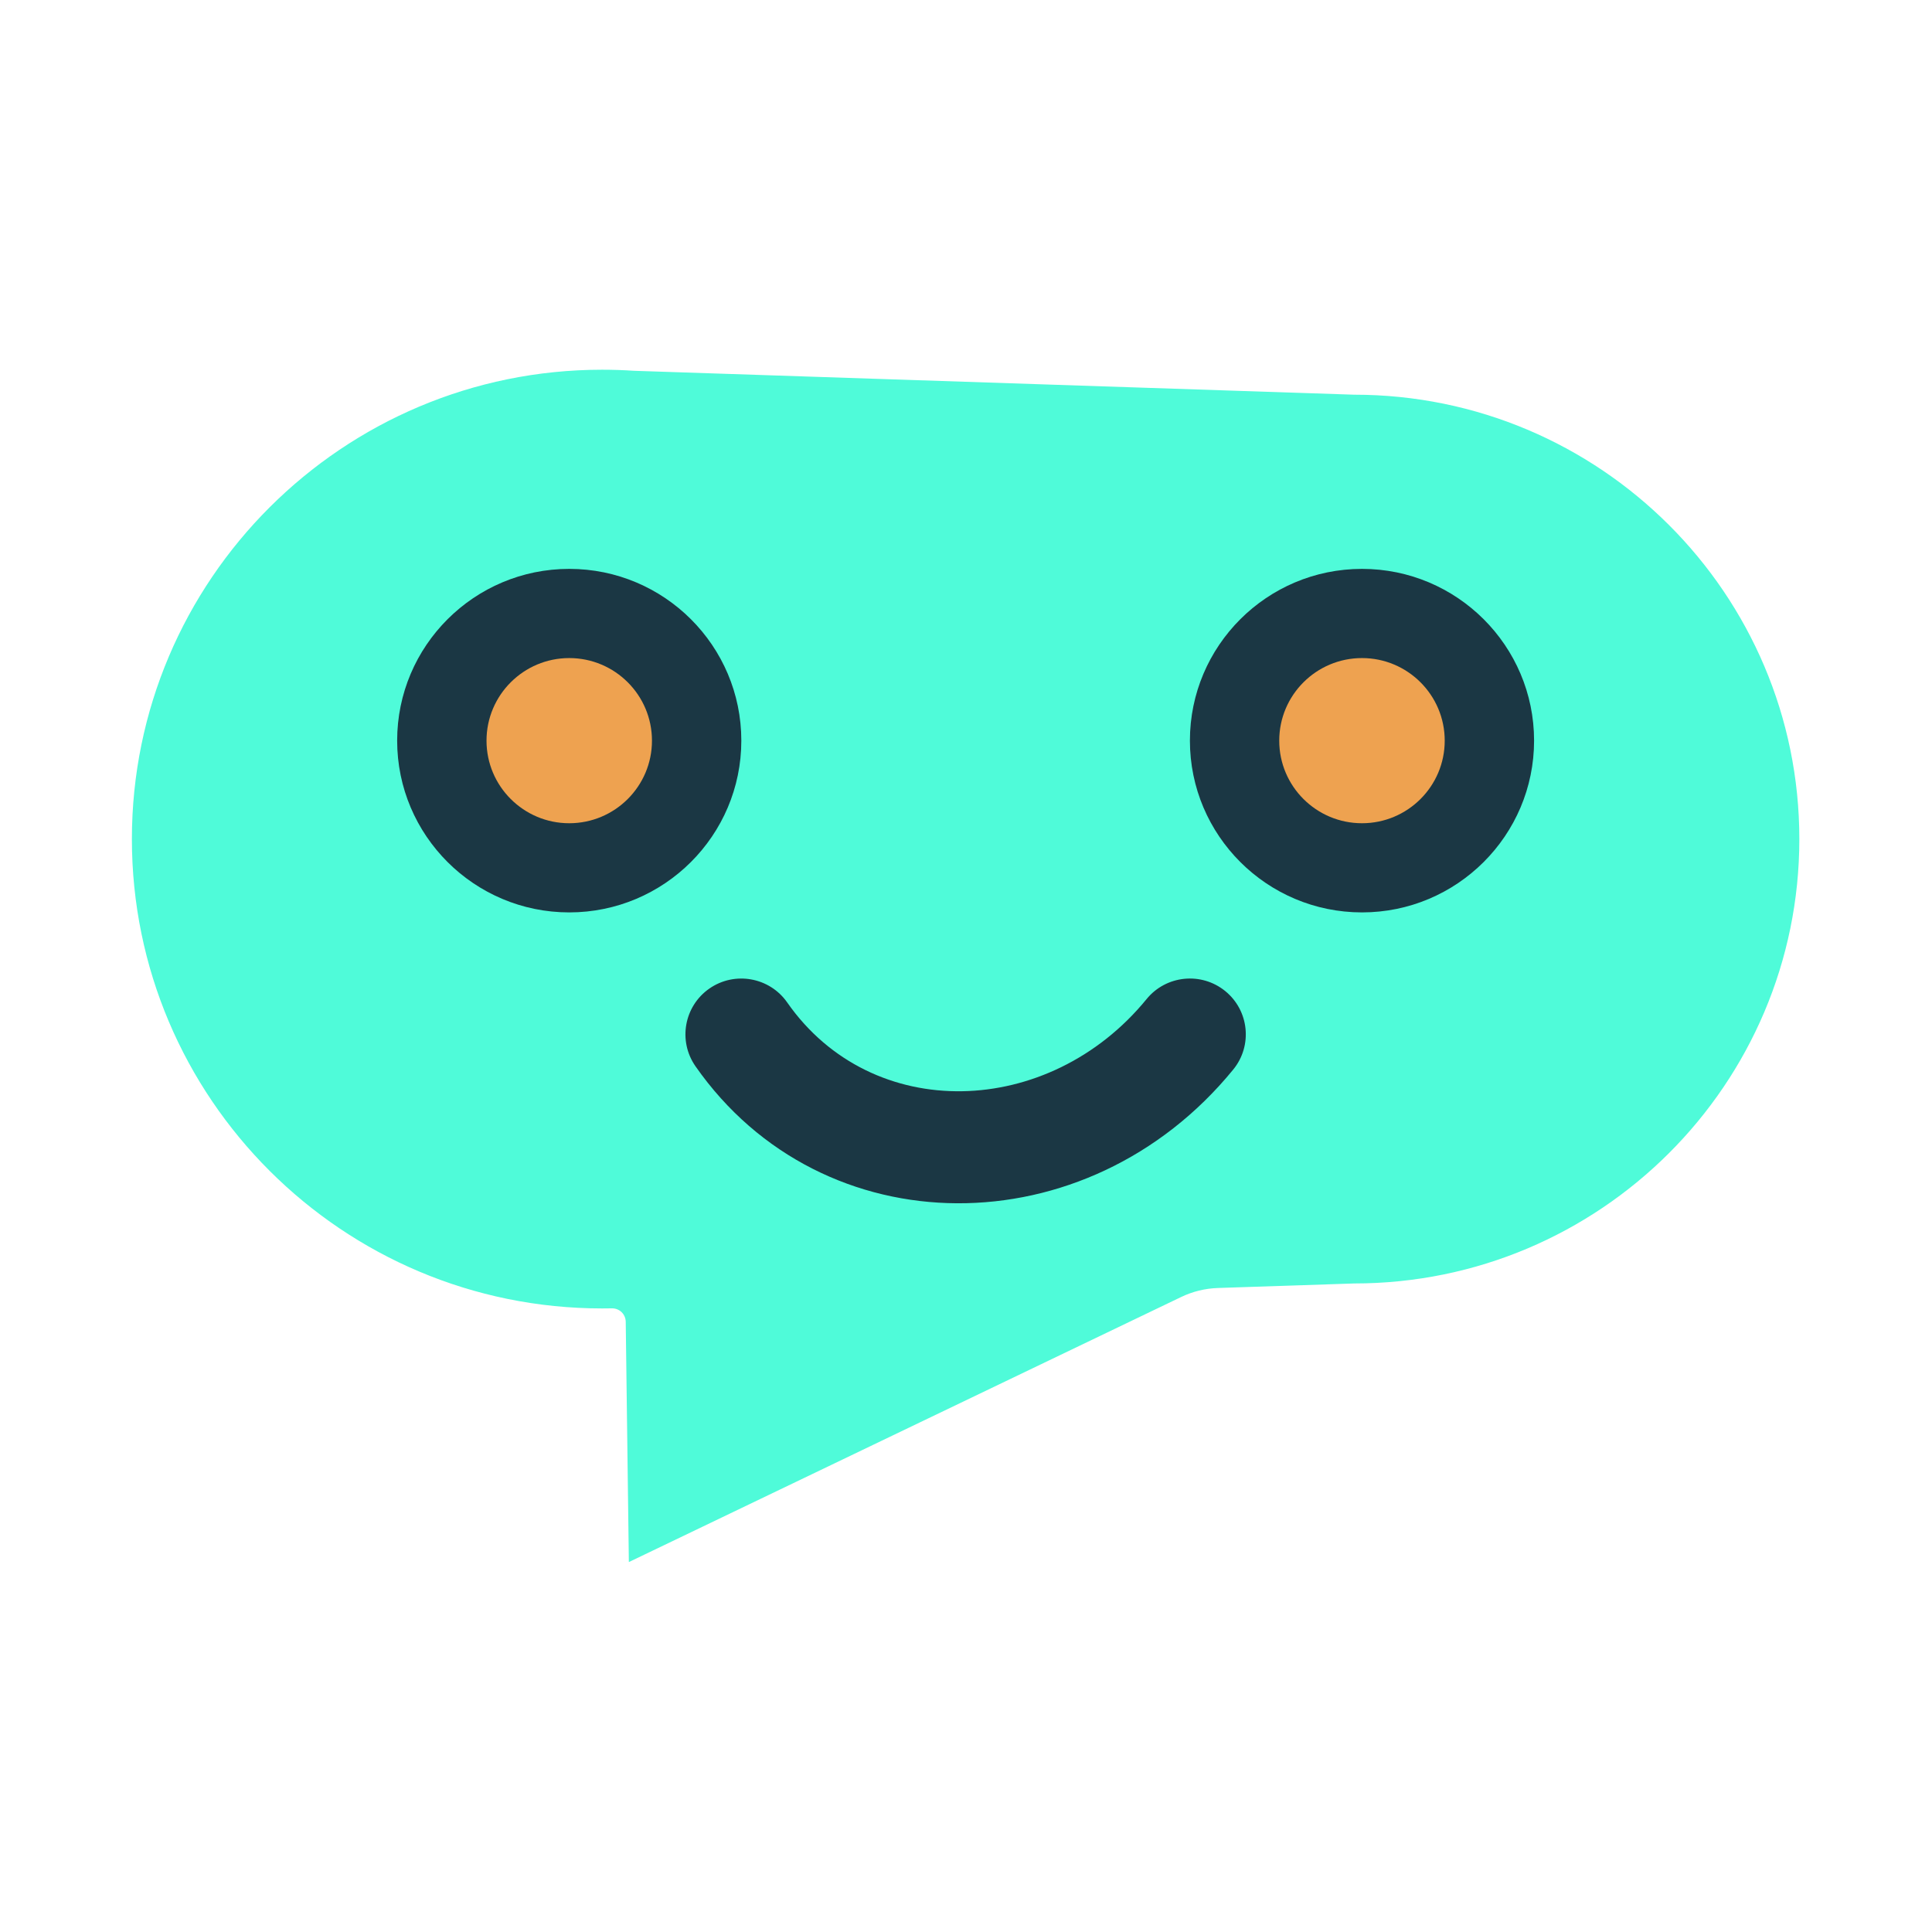
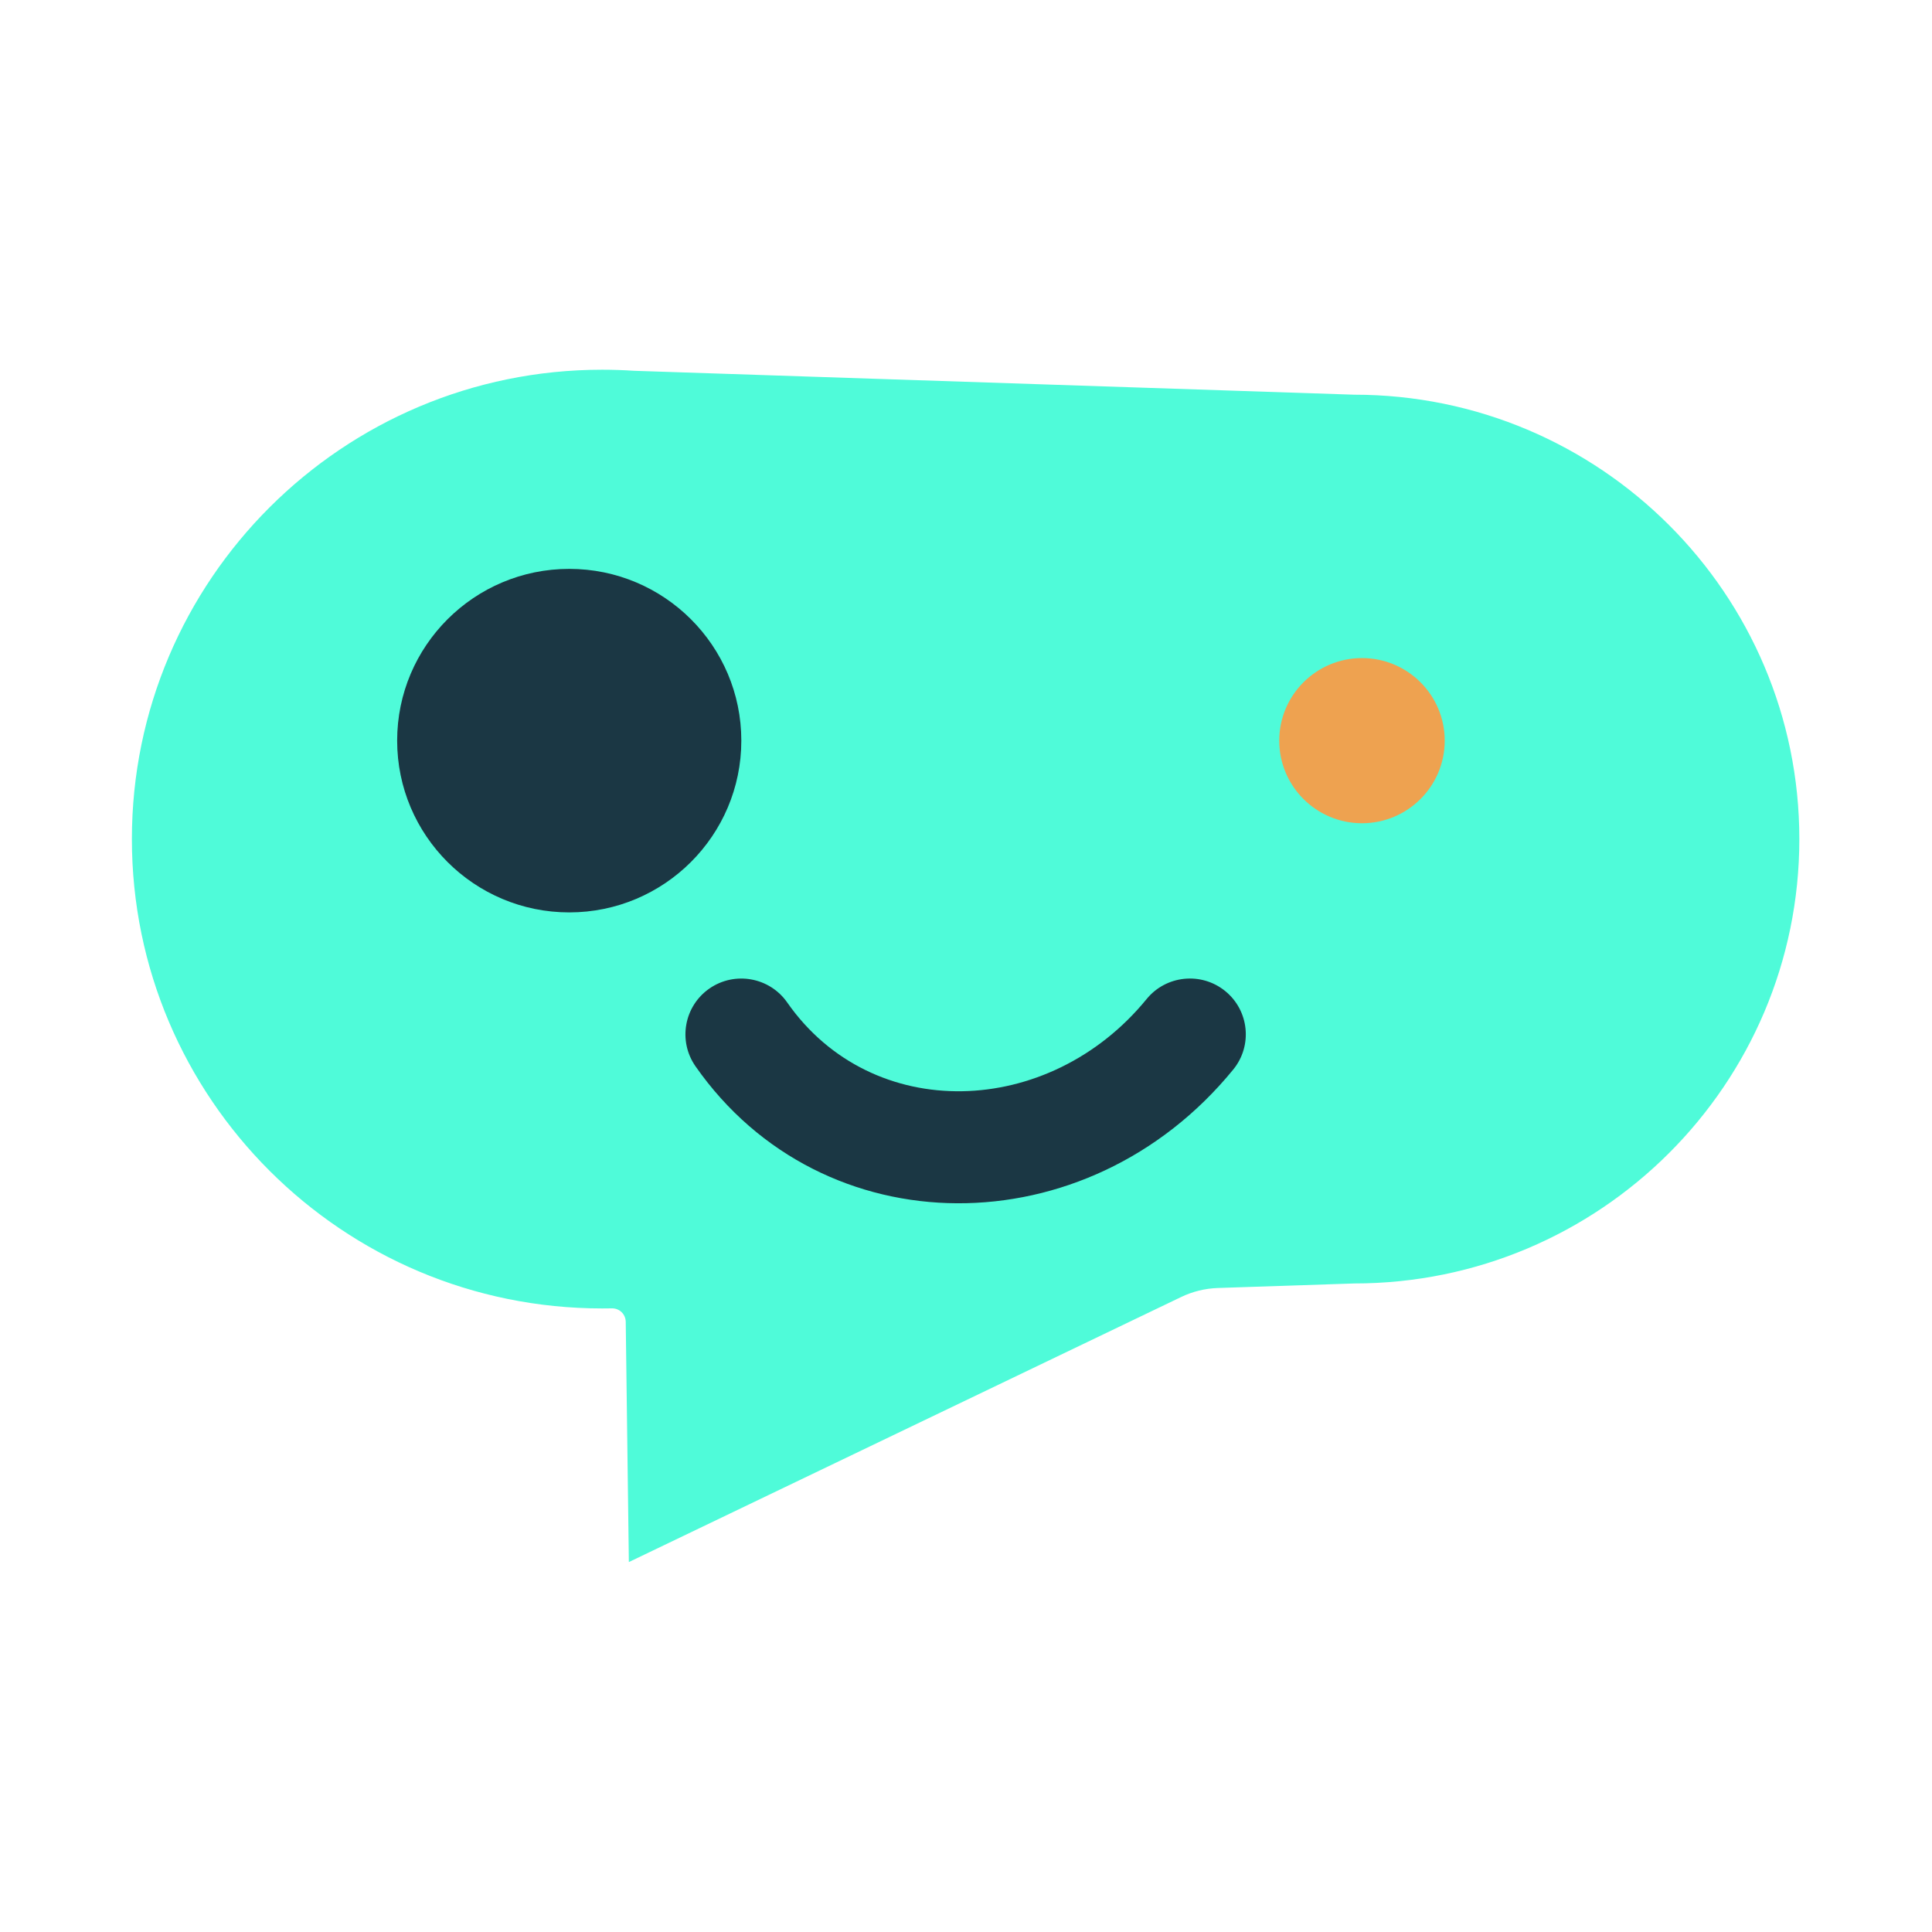
<svg xmlns="http://www.w3.org/2000/svg" width="512" height="512" version="1.1" viewBox="0 0 135.47 135.47">
  <g transform="translate(-26.962 -135.32)">
    <g transform="matrix(2.124 0 0 2.12 -21.057 -125.64)" fill-rule="evenodd">
      <path d="m43.265 166.81c-0.002-0.119-0.051-0.233-0.136-0.316-0.086-0.083-0.201-0.128-0.32-0.126-0.107 2e-3 -0.215 3e-3 -0.323 3e-3 -8.568 0-15.524-6.956-15.524-15.524 0-8.568 6.956-15.524 15.524-15.524 0.352 0 0.701 0.012 1.047 0.035l23.778 0.791c8.112 0 14.698 6.586 14.698 14.698 0 8.112-6.586 14.698-14.698 14.698 0 0-3.126 0.104-4.499 0.15-0.419 0.014-0.829 0.115-1.207 0.296-3.15 1.515-18.237 8.769-18.237 8.769s-0.08-6.198-0.103-7.951z" fill="#4ffbd9" />
-       <path d="m67.571 141.91c3.135 0 5.681 2.545 5.681 5.681 0 3.135-2.546 5.681-5.681 5.681-3.135 0-5.681-2.546-5.681-5.681 0-3.135 2.545-5.681 5.681-5.681z" fill="#1b3744" />
+       <path d="m67.571 141.91z" fill="#1b3744" />
      <path d="m41.4 141.91c3.135 0 5.681 2.545 5.681 5.681 0 3.135-2.546 5.681-5.681 5.681s-5.681-2.546-5.681-5.681c0-3.135 2.546-5.681 5.681-5.681z" fill="#1b3744" />
      <path d="m67.571 144.86c1.507 0 2.731 1.224 2.731 2.732s-1.224 2.731-2.731 2.731c-1.508 0-2.732-1.224-2.732-2.731s1.224-2.732 2.732-2.732z" fill="#eea250" />
-       <path d="m41.4 144.86c1.508 0 2.731 1.224 2.731 2.732s-1.224 2.731-2.731 2.731-2.731-1.224-2.731-2.731 1.224-2.732 2.731-2.732z" fill="#eea250" />
      <path d="m45.567 158.36c-0.582-0.836-0.376-1.987 0.459-2.569 0.836-0.582 1.987-0.376 2.569 0.459 2.803 4.023 8.639 3.846 11.865-0.111 0.643-0.79 1.807-0.908 2.596-0.265 0.79 0.644 0.908 1.807 0.264 2.596-4.826 5.922-13.56 5.909-17.754-0.111z" fill="#1b3744" />
    </g>
  </g>
</svg>